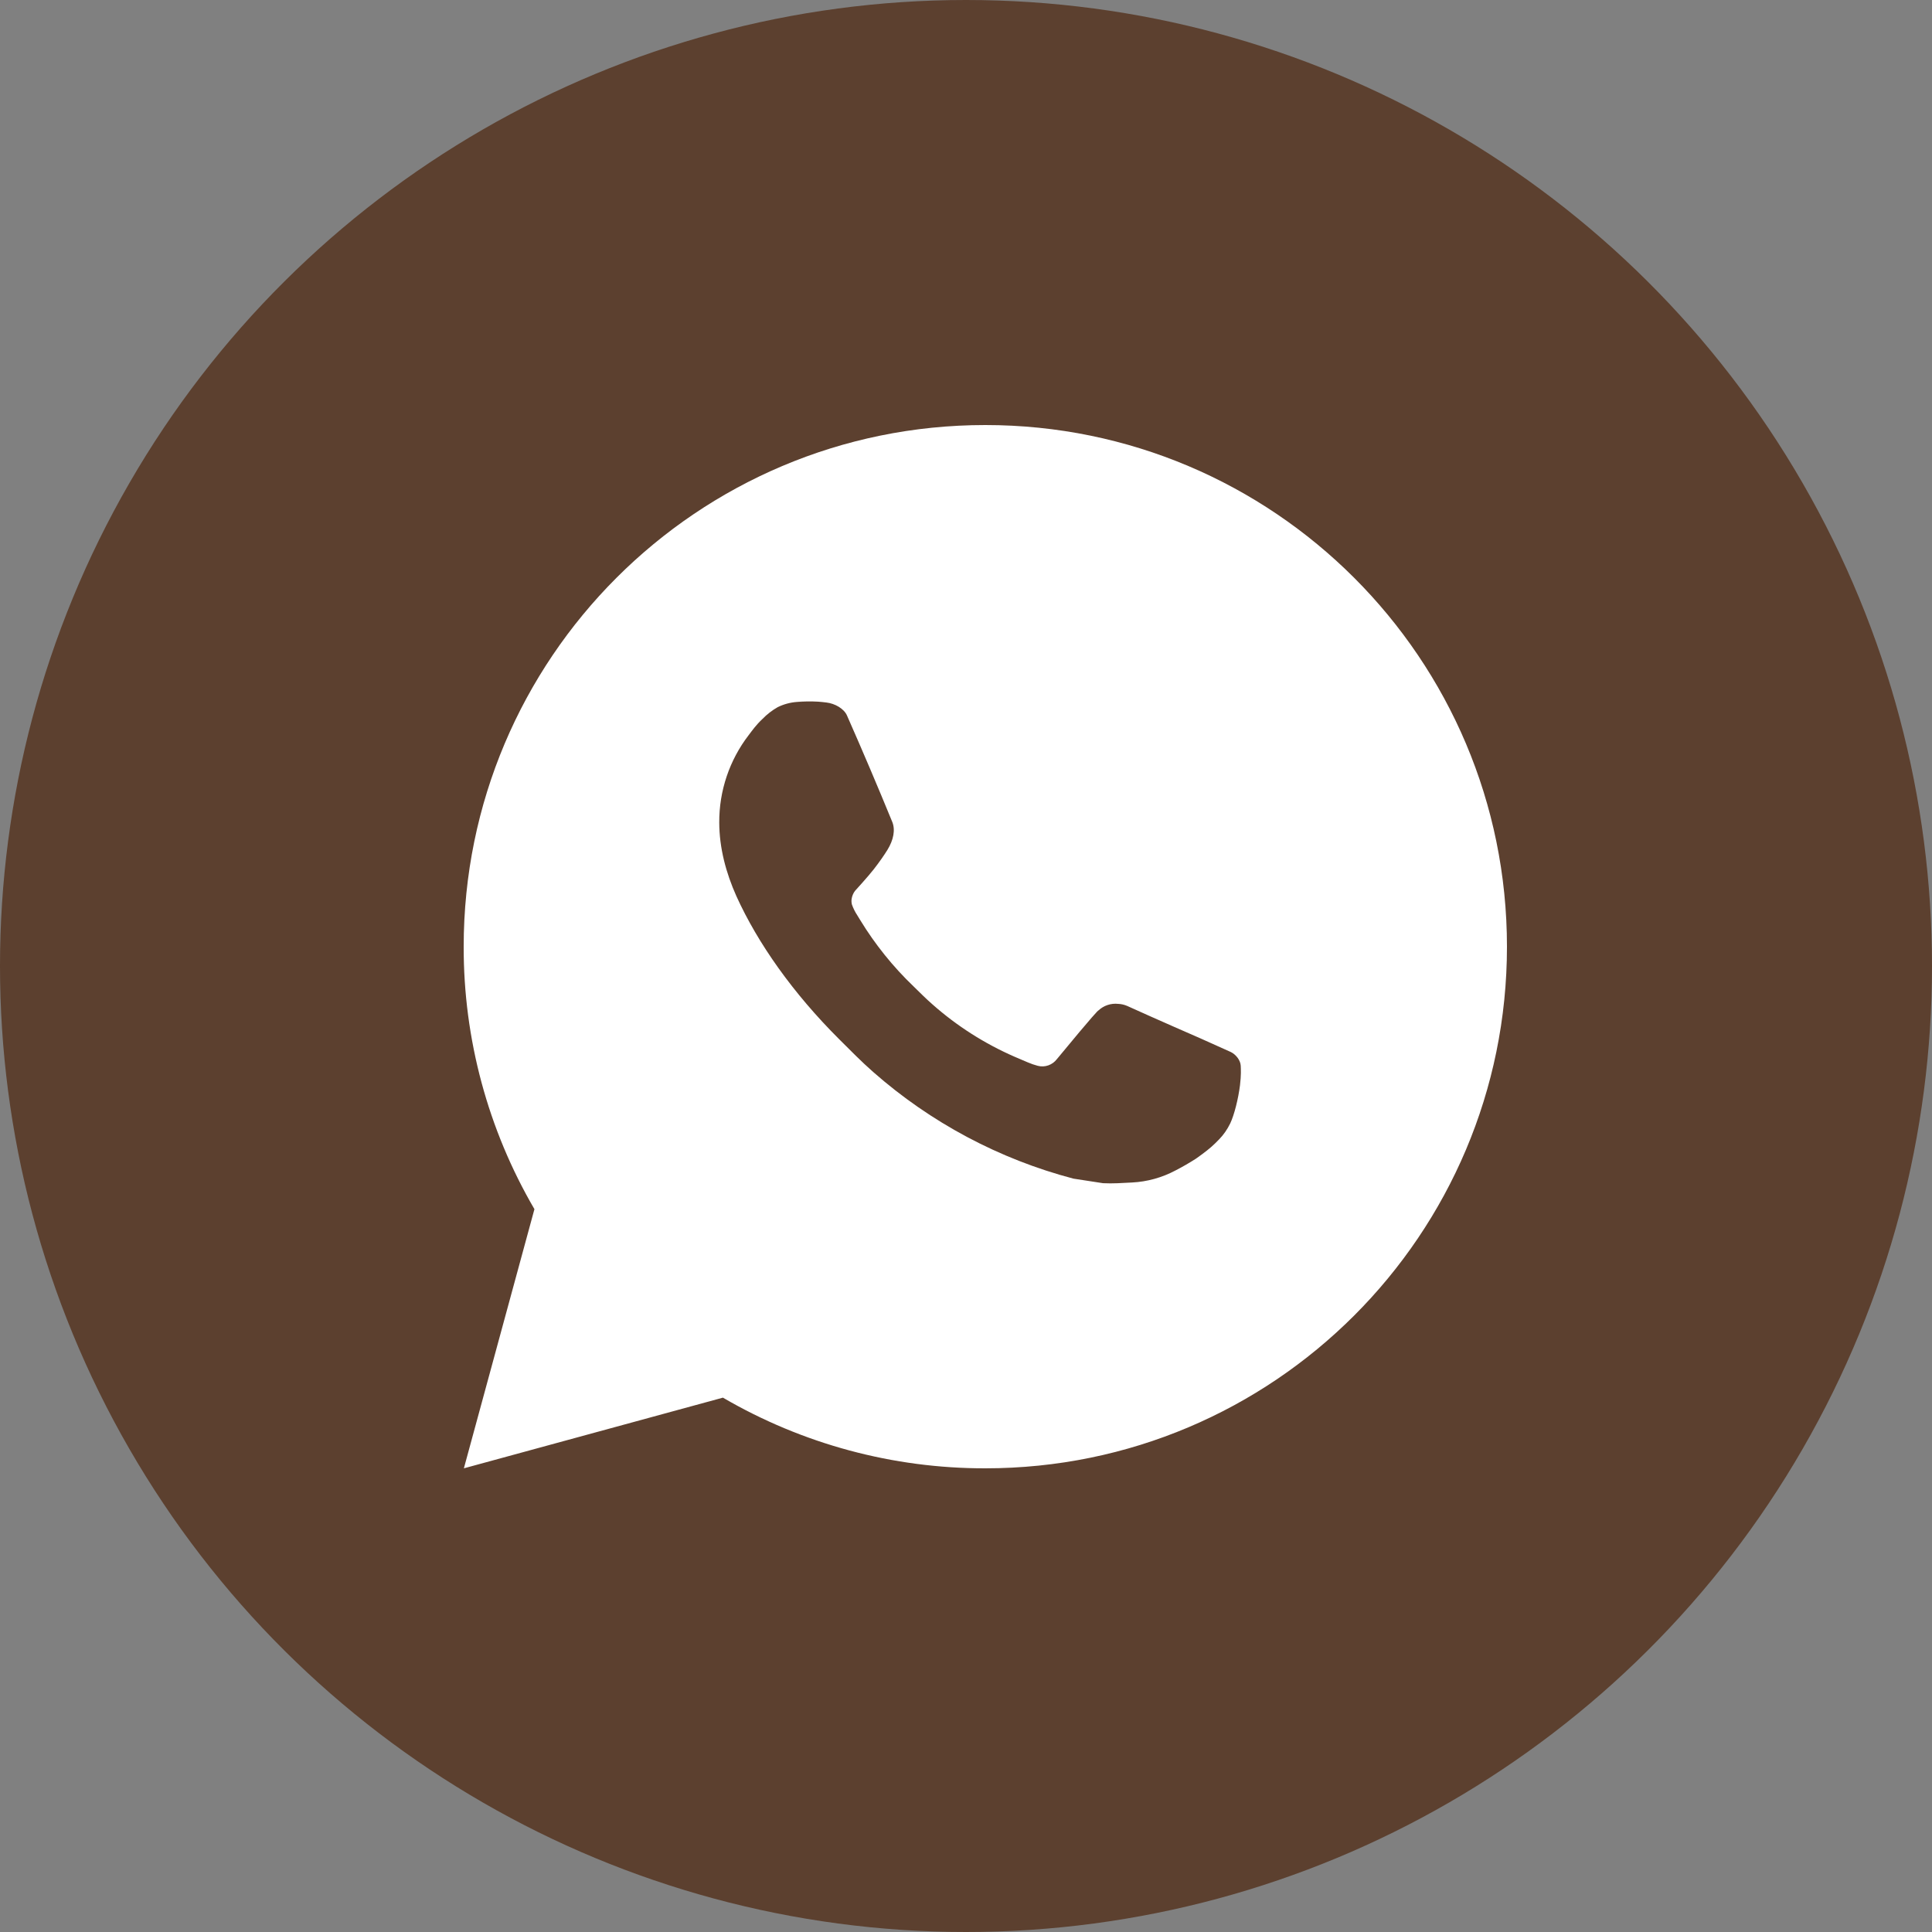
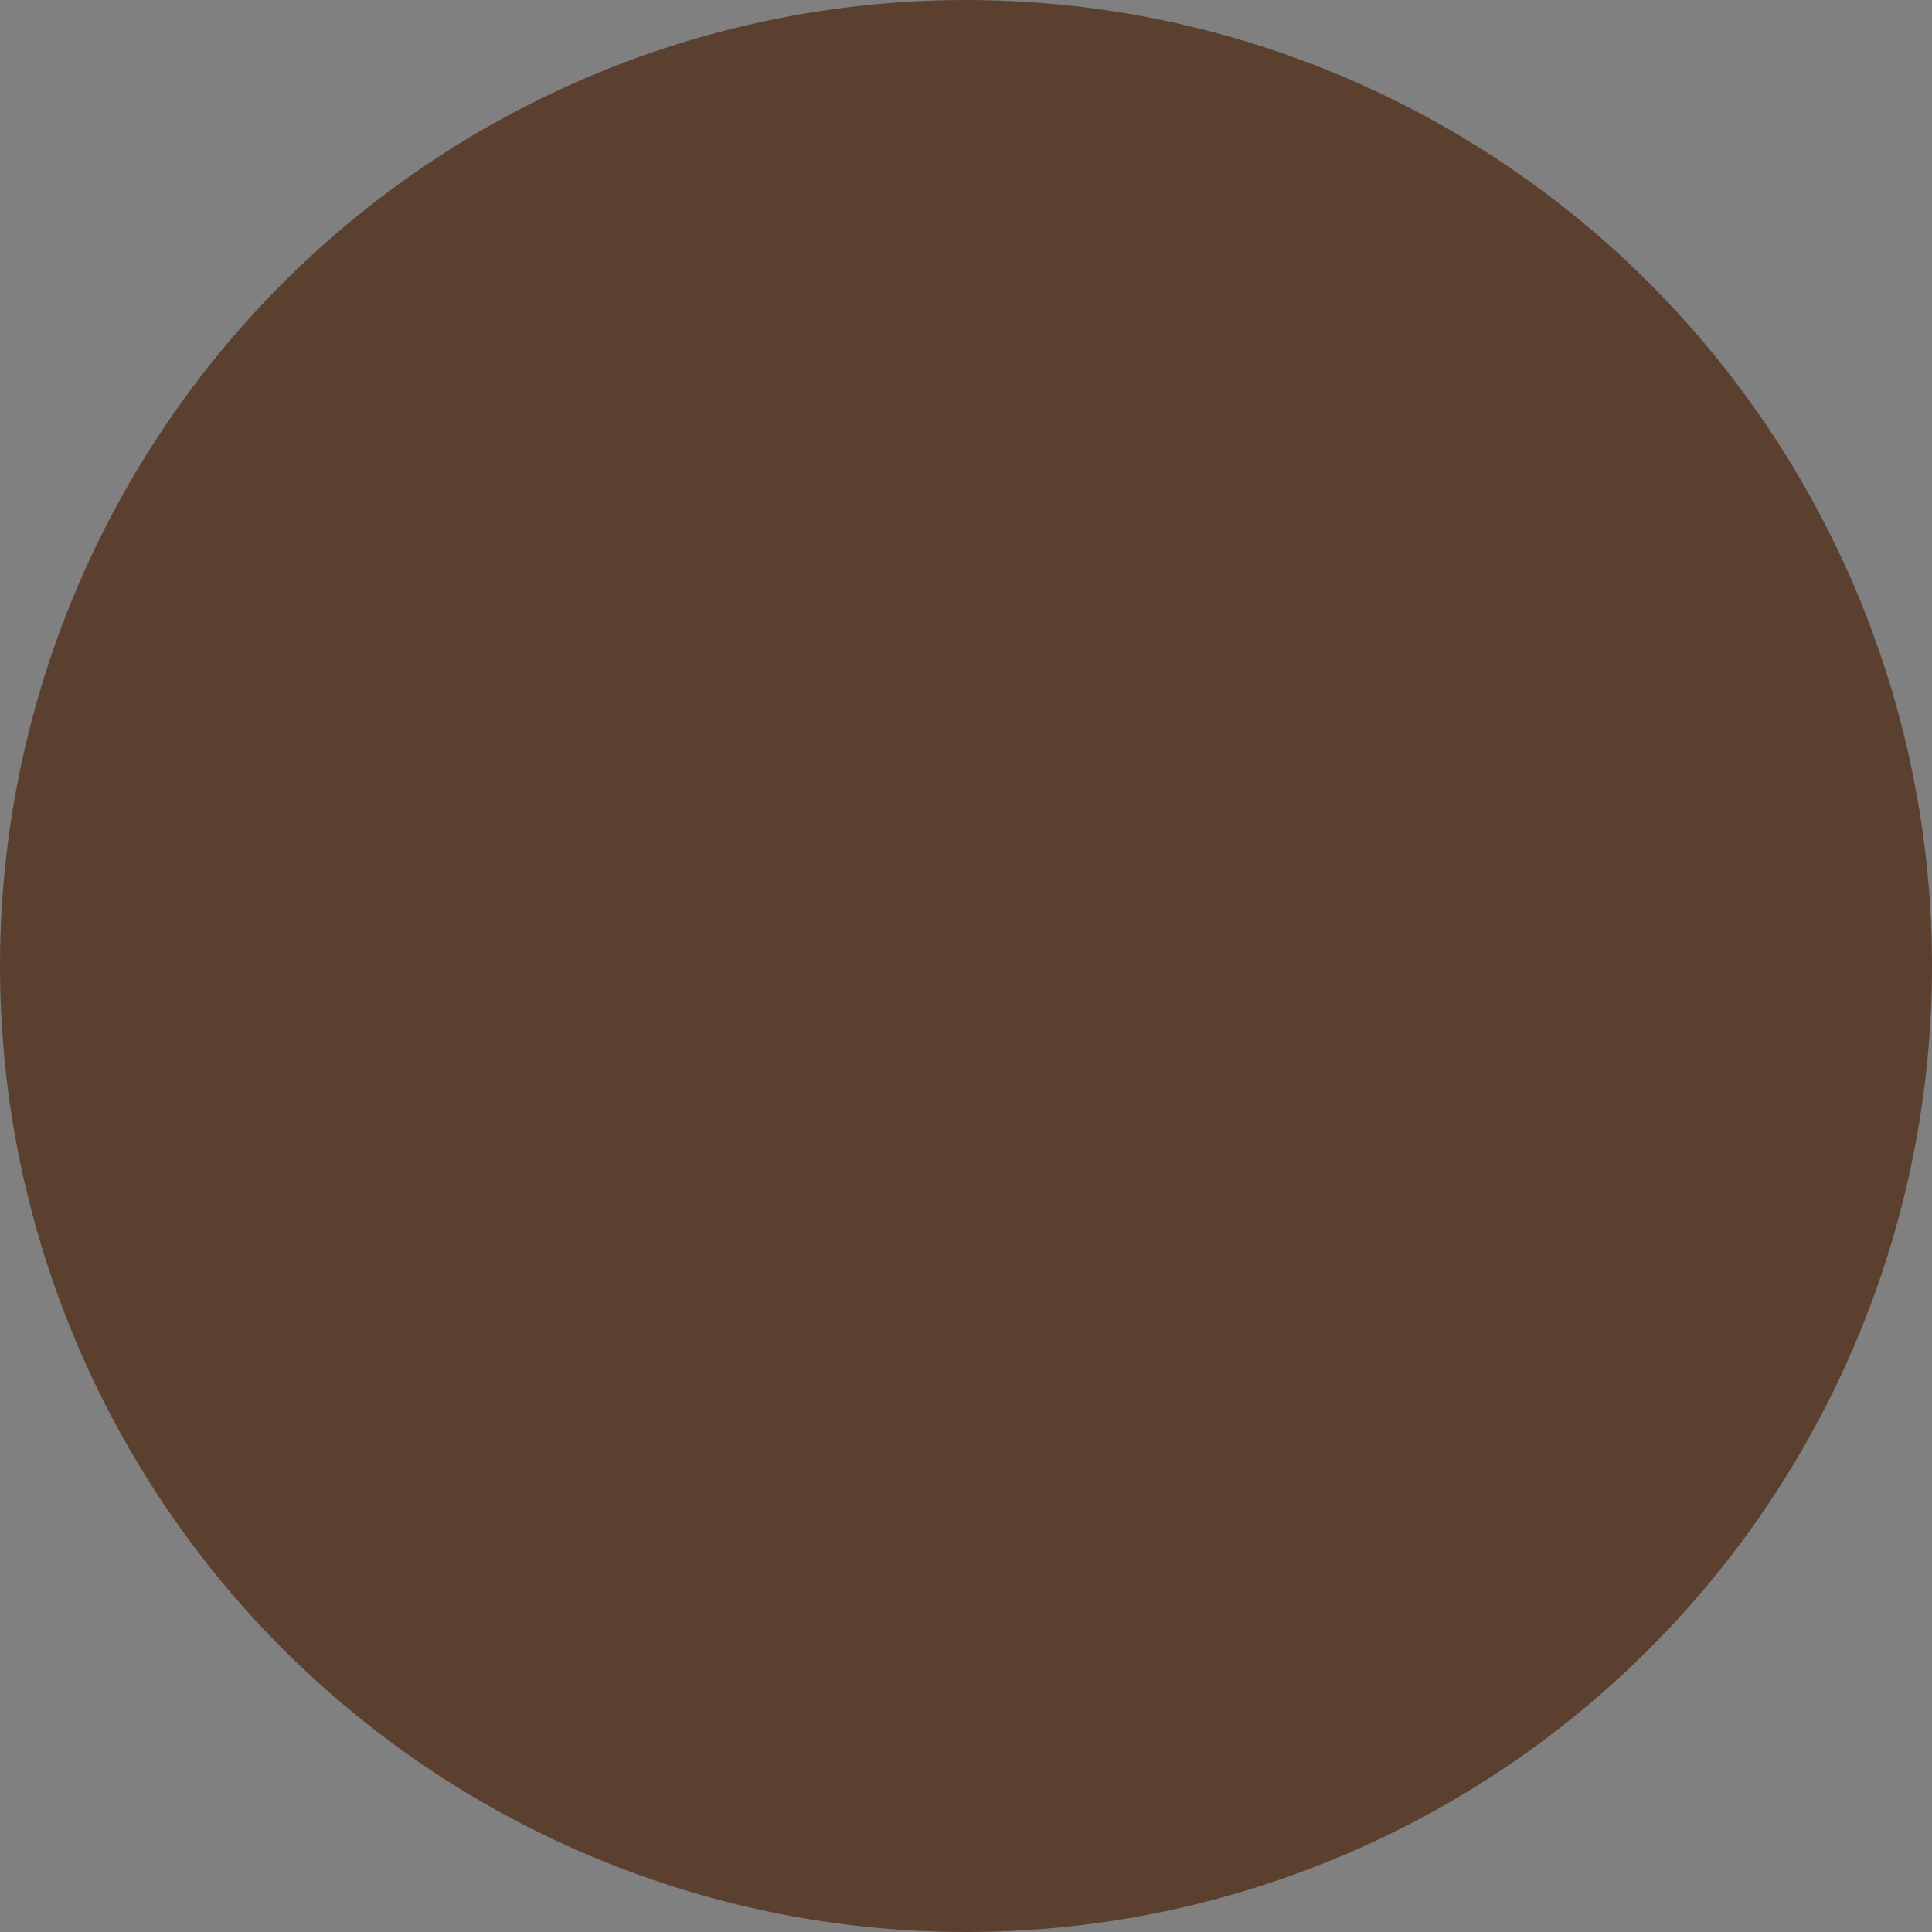
<svg xmlns="http://www.w3.org/2000/svg" width="50" height="50" viewBox="0 0 50 50" fill="none">
  <rect x="0" y="0" width="50" height="50" fill="#808080" stroke="none" />
  <circle cx="25" cy="25" r="25" transform="rotate(-90 25 25)" fill="#5C402F" />
-   <path d="M25.5 11C32.956 11 39 17.044 39 24.5C39 31.956 32.956 38 25.5 38C23.114 38.004 20.77 37.373 18.709 36.171L12.005 38L13.831 31.293C12.628 29.232 11.996 26.887 12 24.5C12 17.044 18.044 11 25.5 11ZM20.899 18.155L20.629 18.166C20.455 18.178 20.284 18.224 20.127 18.301C19.981 18.384 19.847 18.488 19.73 18.609C19.568 18.761 19.476 18.893 19.378 19.022C18.878 19.671 18.61 20.468 18.614 21.287C18.616 21.948 18.789 22.592 19.059 23.195C19.611 24.412 20.52 25.701 21.719 26.896C22.008 27.184 22.291 27.473 22.596 27.741C24.086 29.053 25.861 29.998 27.78 30.503L28.547 30.621C28.797 30.634 29.047 30.616 29.298 30.603C29.691 30.583 30.075 30.476 30.422 30.291C30.599 30.2 30.771 30.101 30.939 29.994C30.939 29.994 30.996 29.956 31.108 29.873C31.29 29.738 31.402 29.642 31.553 29.484C31.667 29.367 31.761 29.231 31.837 29.076C31.942 28.856 32.047 28.437 32.091 28.087C32.123 27.82 32.114 27.674 32.11 27.583C32.104 27.439 31.984 27.289 31.853 27.226L31.067 26.873C31.067 26.873 29.893 26.362 29.175 26.035C29.099 26.002 29.019 25.983 28.937 25.98C28.845 25.97 28.751 25.98 28.663 26.01C28.575 26.039 28.495 26.088 28.427 26.151C28.42 26.148 28.33 26.225 27.354 27.408C27.297 27.483 27.22 27.54 27.132 27.571C27.043 27.603 26.948 27.607 26.857 27.583C26.769 27.56 26.683 27.53 26.599 27.494C26.431 27.424 26.373 27.397 26.259 27.349C25.484 27.011 24.766 26.554 24.133 25.994C23.962 25.846 23.804 25.684 23.642 25.527C23.111 25.019 22.648 24.443 22.265 23.816L22.186 23.687C22.129 23.601 22.083 23.508 22.048 23.41C21.997 23.212 22.13 23.053 22.13 23.053C22.13 23.053 22.459 22.694 22.611 22.499C22.759 22.31 22.885 22.127 22.966 21.996C23.125 21.739 23.175 21.476 23.092 21.272C22.714 20.349 22.323 19.43 21.92 18.517C21.84 18.336 21.604 18.206 21.389 18.181C21.316 18.172 21.244 18.164 21.171 18.159C20.989 18.149 20.808 18.151 20.627 18.164L20.899 18.155Z" fill="white" />
</svg>